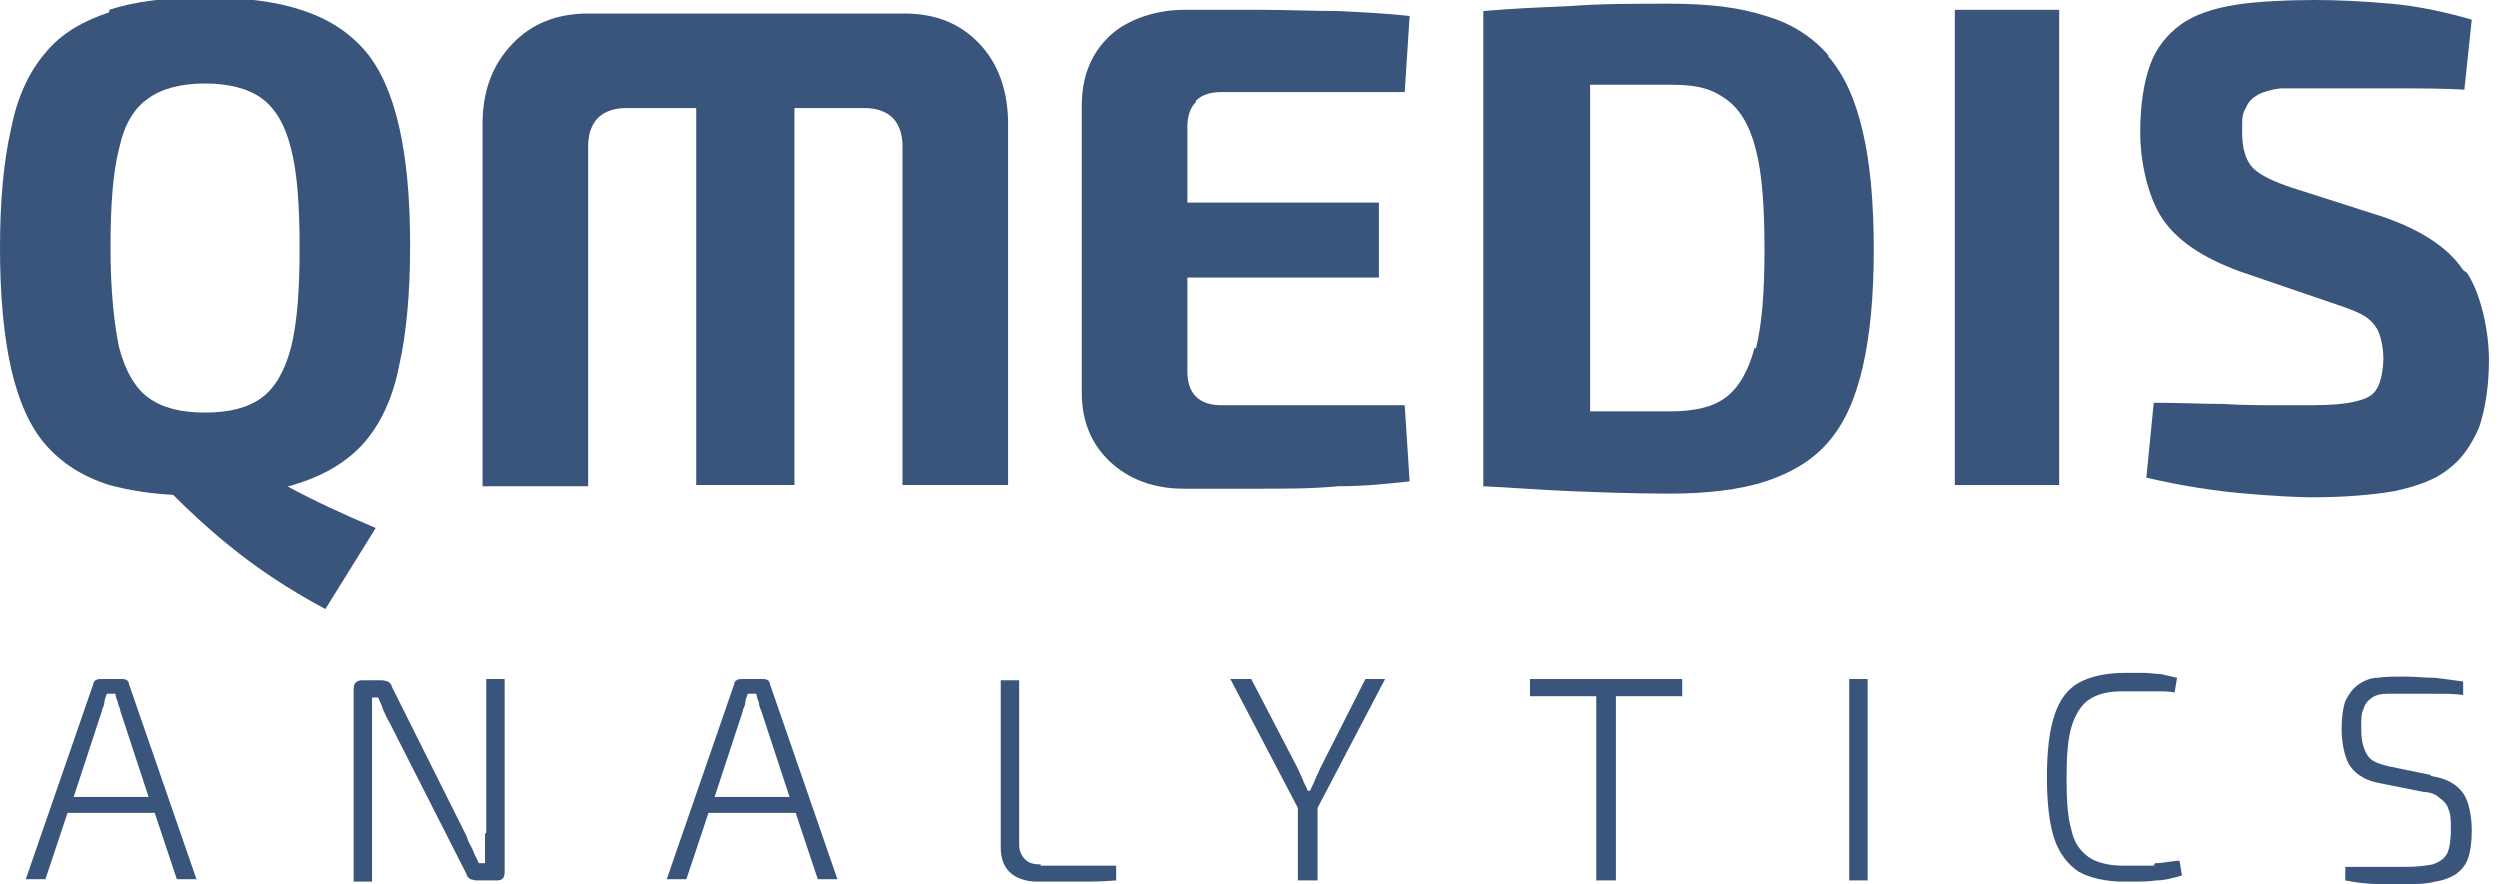
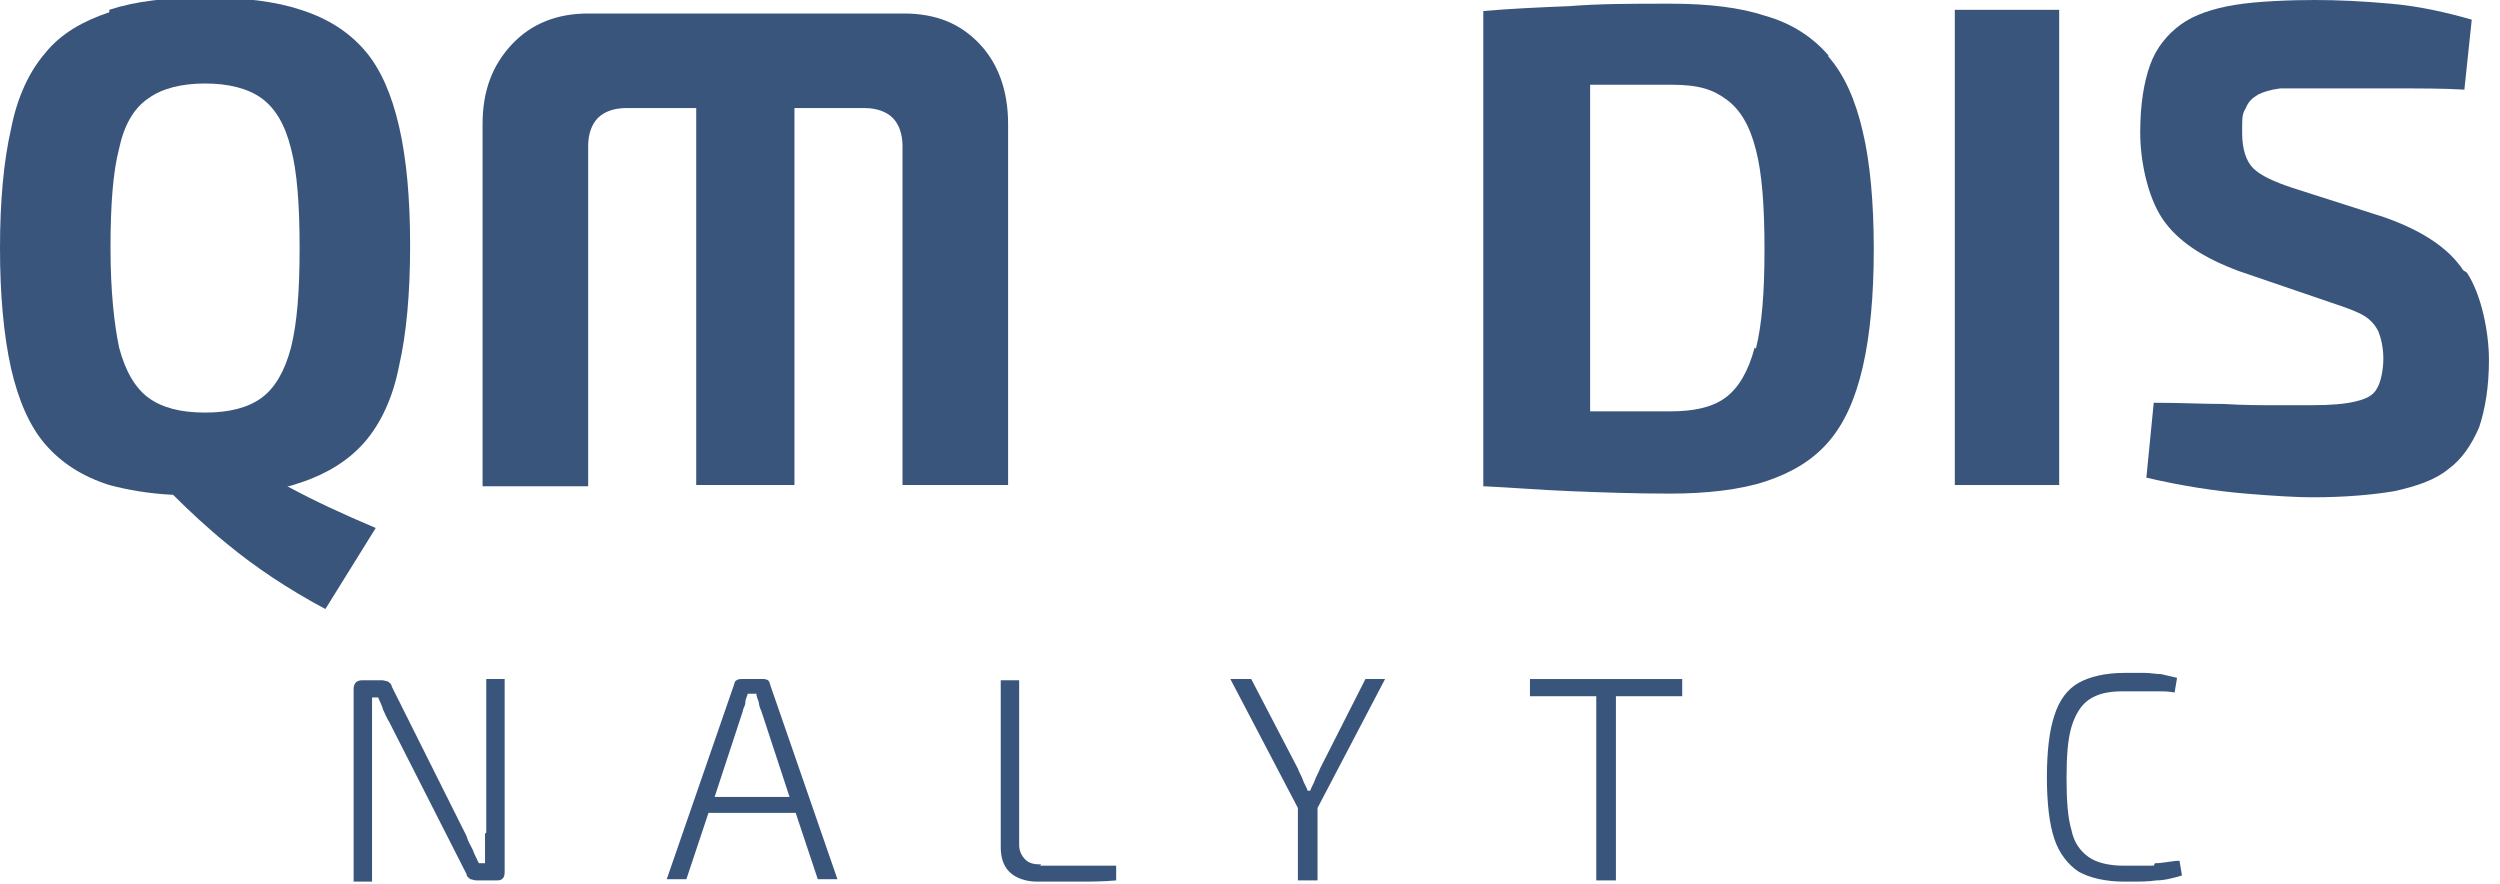
<svg xmlns="http://www.w3.org/2000/svg" id="Ebene_1" width="203.6" height="72" version="1.1" viewBox="0 0 203.6 72">
  <defs>
    <style>
      .st0 {
        display: none;
        fill: none;
        stroke: #e3e3e2;
        stroke-width: .5px;
      }

      .st1 {
        fill: #3a557c;
      }
    </style>
  </defs>
  <rect class="st0" x="-31.1" y="-30.7" width="269.3" height="137.5" />
  <g>
-     <path class="st1" d="M6,64.9l2.3-7c0-.2.2-.4.2-.7,0-.2.1-.4.2-.7h.7c0,.2.1.4.2.7,0,.2.2.5.2.7l2.3,7h-6.2ZM10.4,55.4c-.1,0-.2-.1-.4-.1h-1.8c-.1,0-.3,0-.4.1-.1,0-.2.2-.2.3l-5.5,15.9h1.6l1.8-5.4h7.1l1.8,5.4h1.6l-5.5-15.9c0-.1-.1-.3-.2-.3" />
    <path class="st1" d="M39.5,67.9c0,.4,0,.8,0,1.2,0,.4,0,.8,0,1.2h-.5c-.2-.4-.4-.8-.5-1.1-.2-.4-.4-.7-.5-1.1l-6.1-12.2c0-.2-.2-.3-.3-.4-.1,0-.3-.1-.5-.1h-1.6c-.4,0-.7.2-.7.7v15.7h1.5v-13c0-.3,0-.7,0-1,0-.3,0-.7,0-1h.5c.1.3.3.6.4,1,.2.4.3.7.5,1l6.3,12.4c0,.2.2.3.3.4.1,0,.3.1.5.1h1.7c.4,0,.6-.2.6-.7v-15.7h-1.5v12.5Z" />
    <path class="st1" d="M58.2,64.9l2.3-7c0-.2.2-.4.2-.7,0-.2.1-.4.2-.7h.7c0,.2.1.4.2.7,0,.2.1.5.2.7l2.3,7h-6.2ZM62.6,55.4c-.1,0-.2-.1-.4-.1h-1.8c-.1,0-.3,0-.4.1-.1,0-.2.2-.2.3l-5.5,15.9h1.6l1.8-5.4h7.1l1.8,5.4h1.6l-5.5-15.9c0-.1-.1-.3-.2-.3" />
    <path class="st1" d="M84.8,70.4c-.6,0-1-.1-1.3-.4-.3-.3-.5-.7-.5-1.2v-13.4h-1.5v13.6c0,.8.2,1.5.7,2s1.3.8,2.3.8,2.2,0,3.2,0c1.1,0,2.1,0,3.2-.1v-1.2h-6.2Z" />
    <path class="st1" d="M111.2,55.3l-3.7,7.3c-.1.3-.3.6-.4.9-.1.3-.3.6-.4.9h-.2c-.1-.3-.3-.6-.4-.9-.1-.3-.3-.6-.4-.9l-3.8-7.3h-1.7l5.5,10.5v5.9h1.6v-5.9l5.5-10.5h-1.7Z" />
    <polygon class="st1" points="130 55.3 124.6 55.3 124.6 56.7 130 56.7 130 71.7 131.6 71.7 131.6 56.7 137 56.7 137 55.3 131.6 55.3 130 55.3" />
-     <rect class="st1" x="150.6" y="55.3" width="1.5" height="16.4" />
    <path class="st1" d="M175.4,70.5c-.7,0-1.5,0-2.5,0s-2.1-.2-2.8-.7-1.2-1.2-1.4-2.2c-.3-1-.4-2.4-.4-4.2s.1-3.2.4-4.2c.3-1,.8-1.8,1.4-2.2.7-.5,1.6-.7,2.8-.7s1.2,0,1.6,0c.5,0,.9,0,1.3,0,.4,0,.8,0,1.3.1l.2-1.2c-.4-.1-.9-.2-1.3-.3-.4,0-.9-.1-1.3-.1s-1.1,0-1.7,0c-1.5,0-2.8.3-3.7.8-.9.5-1.6,1.4-2,2.7-.4,1.2-.6,2.9-.6,5s.2,3.8.6,5,1.1,2.1,2,2.7c.9.5,2.2.8,3.7.8s1.9,0,2.6-.1c.7,0,1.4-.2,2.1-.4l-.2-1.2c-.6,0-1.3.2-2,.2" />
-     <path class="st1" d="M197.9,63.1l-3.4-.7c-.8-.2-1.4-.4-1.7-.9s-.5-1.1-.5-2.1,0-1.3.2-1.7c.1-.4.4-.7.7-.9.3-.2.7-.3,1.2-.3.5,0,1,0,1.7,0s1.5,0,2.3,0c.8,0,1.5,0,2.2.1v-1.1c-.7-.1-1.5-.2-2.3-.3-.8,0-1.6-.1-2.4-.1-.9,0-1.7,0-2.3.1-.6,0-1.2.3-1.6.6-.4.3-.7.7-1,1.3-.2.6-.3,1.4-.3,2.3s.2,2.3.7,3c.5.7,1.3,1.2,2.5,1.4l3.5.7c.5,0,1,.2,1.3.5.3.2.6.5.7.9.2.4.2,1,.2,1.7s-.1,1.5-.3,1.9c-.2.4-.6.7-1.2.9-.5.1-1.3.2-2.2.2-.5,0-1,0-1.4,0-.4,0-.9,0-1.5,0-.5,0-1.2,0-2,0v1.1c1,.2,1.9.3,2.8.3.8,0,1.5,0,2.1,0,.9,0,1.7,0,2.4-.2.7-.1,1.2-.3,1.7-.6.4-.3.8-.7,1-1.3.2-.6.3-1.3.3-2.3s-.2-2.3-.7-3c-.5-.7-1.3-1.2-2.6-1.4" />
-     <path class="st1" d="M97.4,8.2c.5-.5,1.2-.7,2.1-.7h14.9l.4-6.2c-1.8-.2-3.7-.3-5.8-.4-2.1,0-4.2-.1-6.3-.1-2.1,0-4.2,0-6.3,0s-4.5.7-6,2.1c-1.5,1.4-2.3,3.3-2.3,5.7v23.4c0,2.3.8,4.2,2.3,5.6,1.5,1.4,3.5,2.2,6,2.2s4.2,0,6.3,0c2.1,0,4.2,0,6.3-.2,2.1,0,4-.2,5.8-.4l-.4-6.2h-14.9c-.9,0-1.6-.2-2.1-.7-.5-.5-.7-1.2-.7-2.1v-7.6h15.6v-6.1h-15.6v-6.1c0-.9.2-1.6.7-2.1" />
    <path class="st1" d="M142.9,28.3c-.5,1.9-1.3,3.3-2.4,4.1-1.1.8-2.6,1.1-4.5,1.1s-4.6,0-6.5,0c0,0,0,0,0,0V6.9c.2,0,.3,0,.5,0,1.8,0,3.8,0,6.1,0s3.4.4,4.5,1.2c1.1.8,1.9,2.1,2.4,4.1.5,1.9.7,4.6.7,8.1s-.2,6.1-.7,8.1M148.9,4.5c-1.3-1.5-3-2.6-5.1-3.2-2.1-.7-4.7-1-7.8-1s-5.7,0-8.2.2c-2.4.1-4.8.2-7,.4v38.7c2.2.1,4.6.3,7.1.4,2.5.1,5.2.2,8.1.2s5.7-.3,7.8-1c2.1-.7,3.8-1.7,5.1-3.2,1.3-1.5,2.2-3.5,2.8-6.1.6-2.6.9-5.8.9-9.6s-.3-7.1-.9-9.6c-.6-2.6-1.5-4.6-2.8-6.1" />
    <rect class="st1" x="159.2" y=".8" width="8.5" height="38.7" />
    <path class="st1" d="M200.6,22c-1.2-1.8-3.3-3.2-6.4-4.3l-7.5-2.4c-1.5-.5-2.6-1-3.2-1.6-.6-.6-.9-1.6-.9-2.9s0-1.5.3-2c.2-.5.5-.8,1-1.1.4-.2,1-.4,1.8-.5.7,0,1.6,0,2.7,0,2.1,0,4.3,0,6.5,0,2.2,0,4.1,0,5.8.1l.6-5.7c-2.1-.6-4.3-1.1-6.6-1.3-2.2-.2-4.3-.3-6.2-.3s-4.7.1-6.5.4c-1.8.3-3.3.8-4.4,1.6-1.1.8-2,1.9-2.5,3.3-.5,1.4-.8,3.2-.8,5.5s.6,5.2,1.8,7c1.2,1.8,3.3,3.2,6.3,4.3l7.9,2.7c.9.3,1.7.6,2.2.9.5.3.9.7,1.2,1.3.2.5.4,1.3.4,2.2s-.2,1.9-.5,2.4c-.3.6-.9.9-1.8,1.1-.8.2-2,.3-3.5.3s-1.9,0-3,0c-1.2,0-2.6,0-4.2-.1-1.6,0-3.5-.1-5.7-.1l-.6,6.1c3,.7,5.7,1.1,8.1,1.3,2.4.2,4.2.3,5.4.3,2.7,0,4.9-.2,6.7-.5,1.8-.4,3.3-.9,4.4-1.8,1.1-.8,1.9-2,2.5-3.4.5-1.5.8-3.3.8-5.5s-.6-5.3-1.8-7.1" />
    <path class="st1" d="M82.1,39.5V13.8h0c0-1.2,0-2.5,0-3.7,0-2.7-.8-4.9-2.3-6.5-1.6-1.7-3.6-2.5-6.2-2.5h-25.7c-2.5,0-4.6.8-6.2,2.5-1.6,1.7-2.4,3.8-2.4,6.5s0,2,0,3.1h0s0,0,0,0v26.4h8.6V11.9c0-1,.3-1.8.8-2.3.5-.5,1.3-.8,2.3-.8h5.7v30.7h8V8.8h5.7c1,0,1.8.3,2.3.8.5.5.8,1.3.8,2.3v27.6h8.6Z" />
    <path class="st1" d="M21.3,8c1.1.8,1.9,2.1,2.4,4.1.5,1.9.7,4.6.7,8.1s-.2,6.1-.7,8.1c-.5,1.9-1.3,3.3-2.4,4.1-1.1.8-2.6,1.2-4.6,1.2s-3.5-.4-4.6-1.2c-1.1-.8-1.9-2.2-2.4-4.1-.4-1.9-.7-4.6-.7-8.1s.2-6.2.7-8.1c.4-1.9,1.2-3.3,2.4-4.1,1.1-.8,2.7-1.2,4.6-1.2s3.5.4,4.6,1.2M8.9,1c-2.1.7-3.9,1.7-5.2,3.3-1.3,1.5-2.3,3.6-2.8,6.2-.6,2.6-.9,5.9-.9,9.7s.3,7.1.9,9.8c.6,2.6,1.5,4.7,2.8,6.2,1.3,1.5,3,2.6,5.2,3.3,1.5.4,3.2.7,5.2.8,1.3,1.3,2.8,2.7,4.4,4,2.3,1.9,5,3.7,8,5.3l4.1-6.6c-2.6-1.1-5-2.2-7.2-3.4.3,0,.7-.2,1.1-.3,2.1-.7,3.9-1.8,5.2-3.3,1.3-1.5,2.3-3.6,2.8-6.2.6-2.6.9-5.9.9-9.8s-.3-7.1-.9-9.7c-.6-2.6-1.5-4.7-2.8-6.2-1.3-1.5-3-2.6-5.2-3.3-2.1-.7-4.7-1-7.8-1s-5.7.3-7.8,1" />
  </g>
</svg>